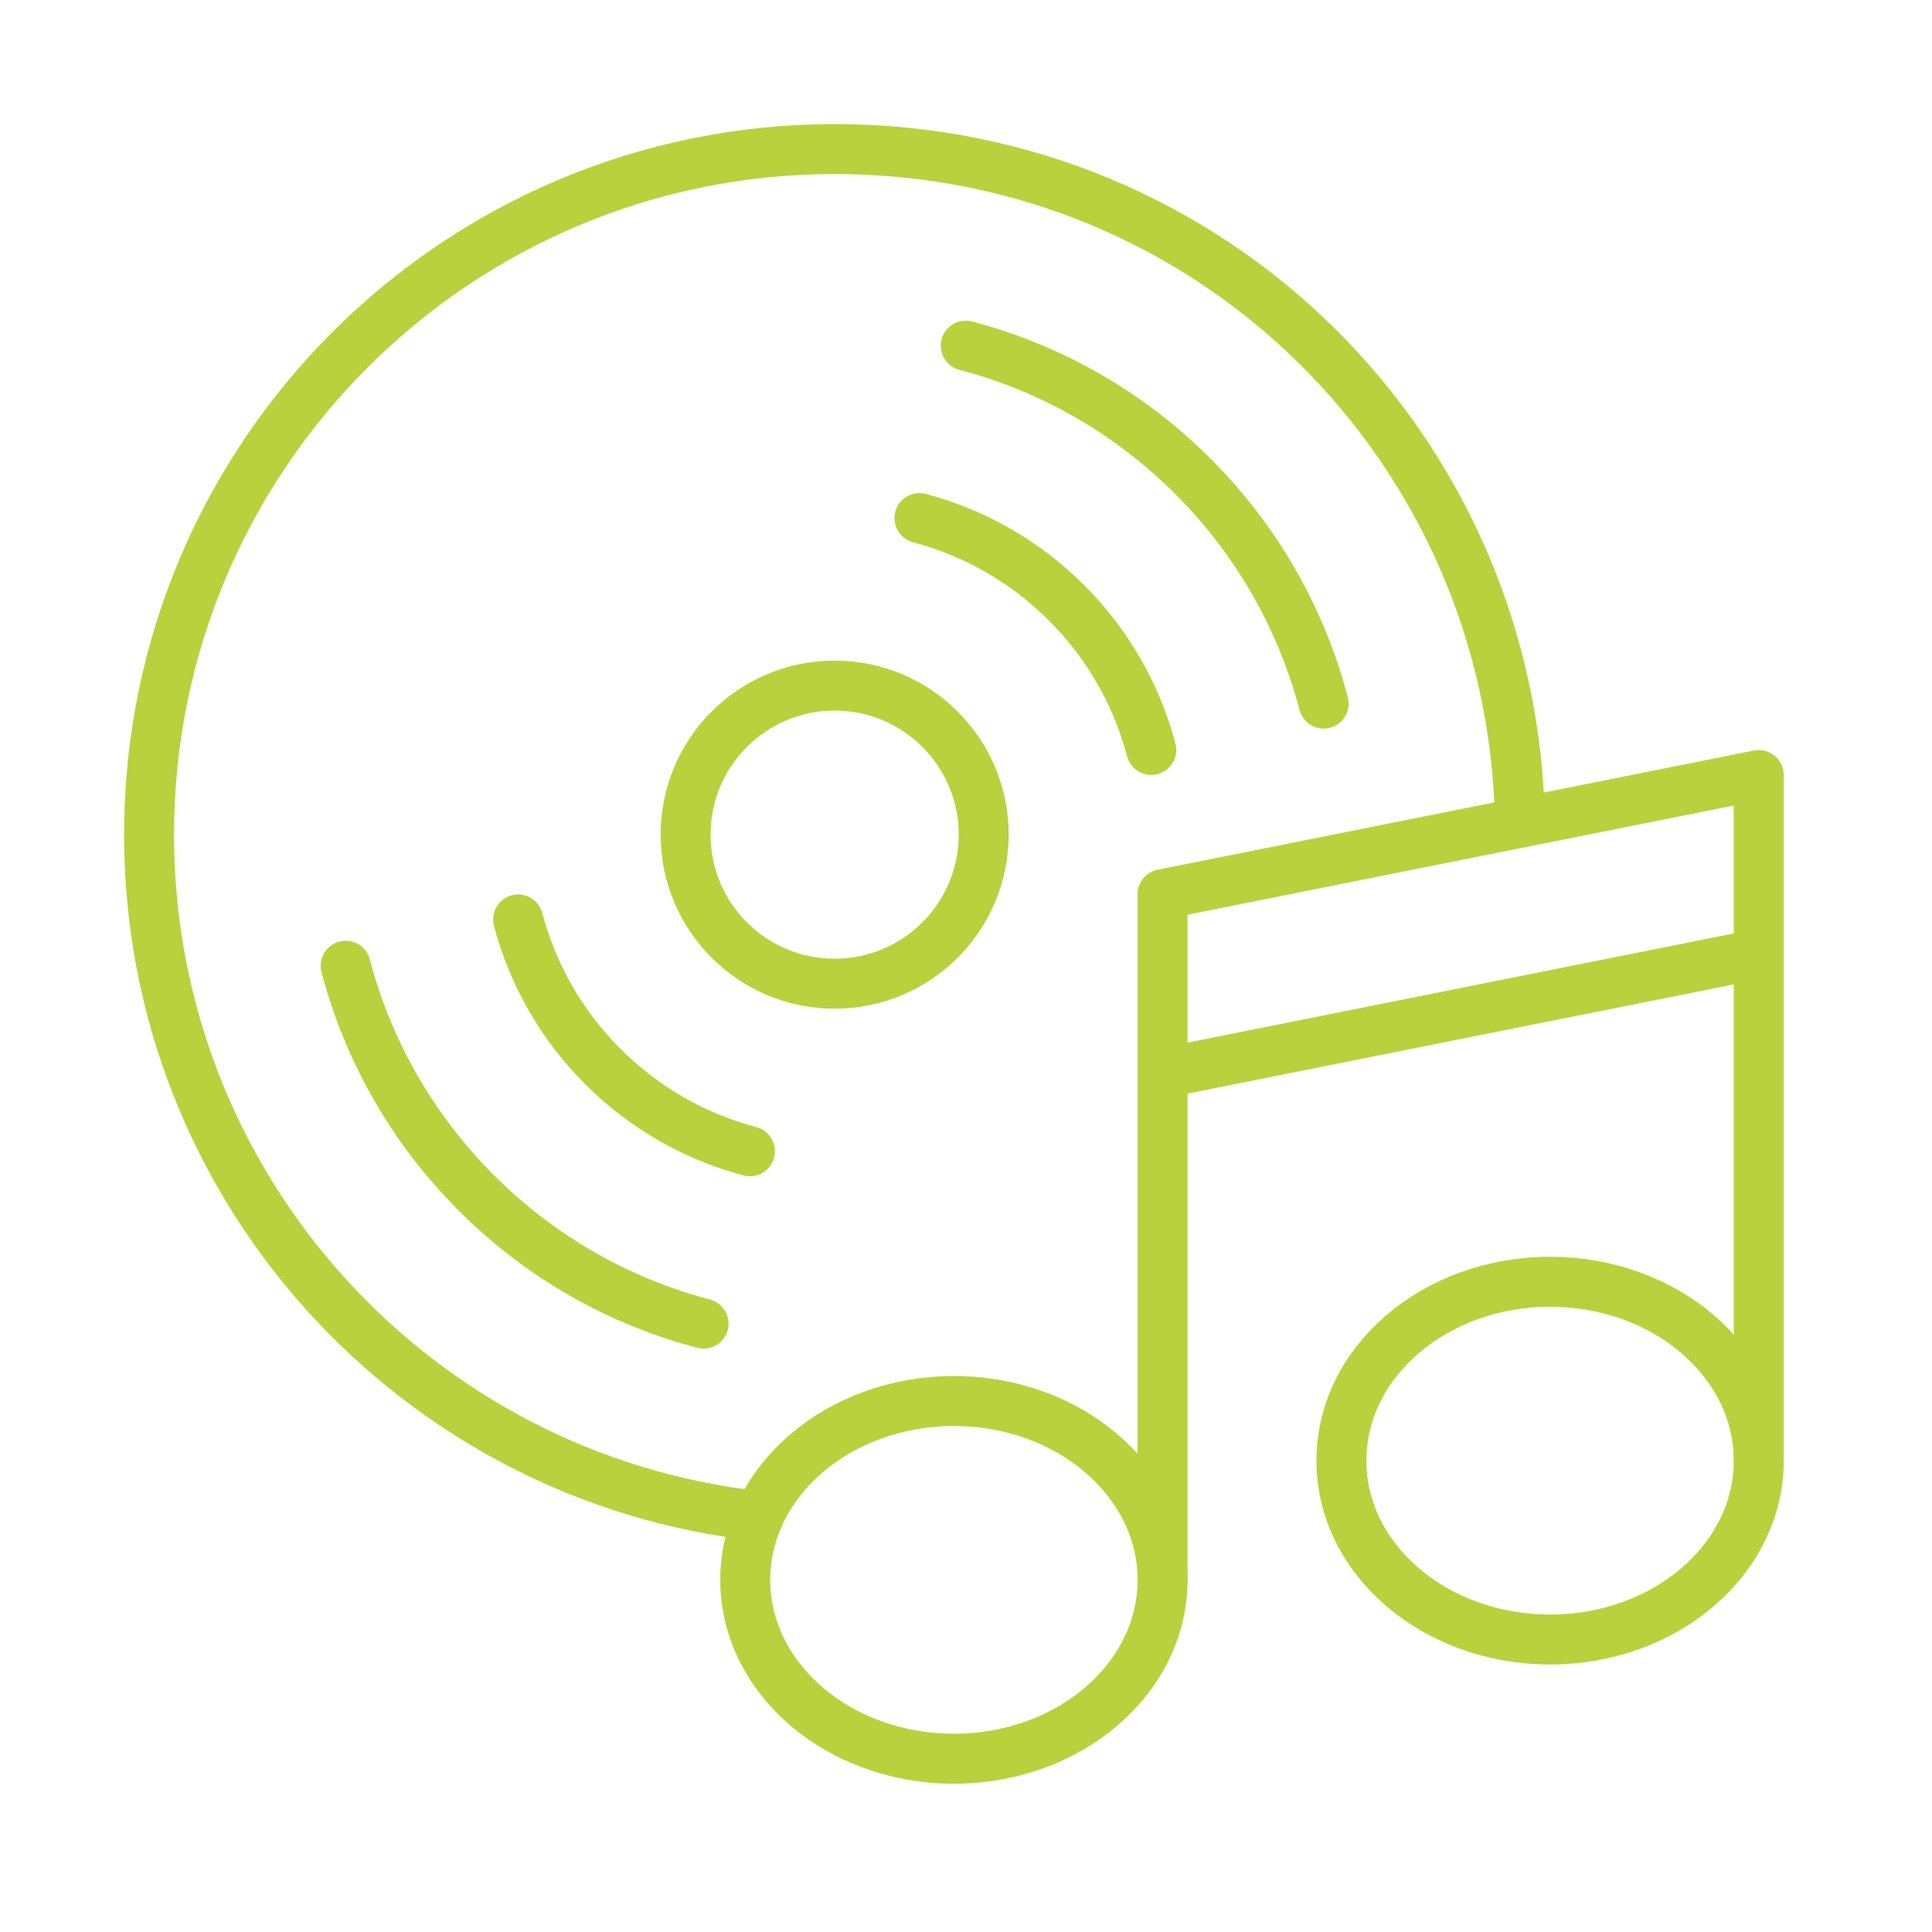
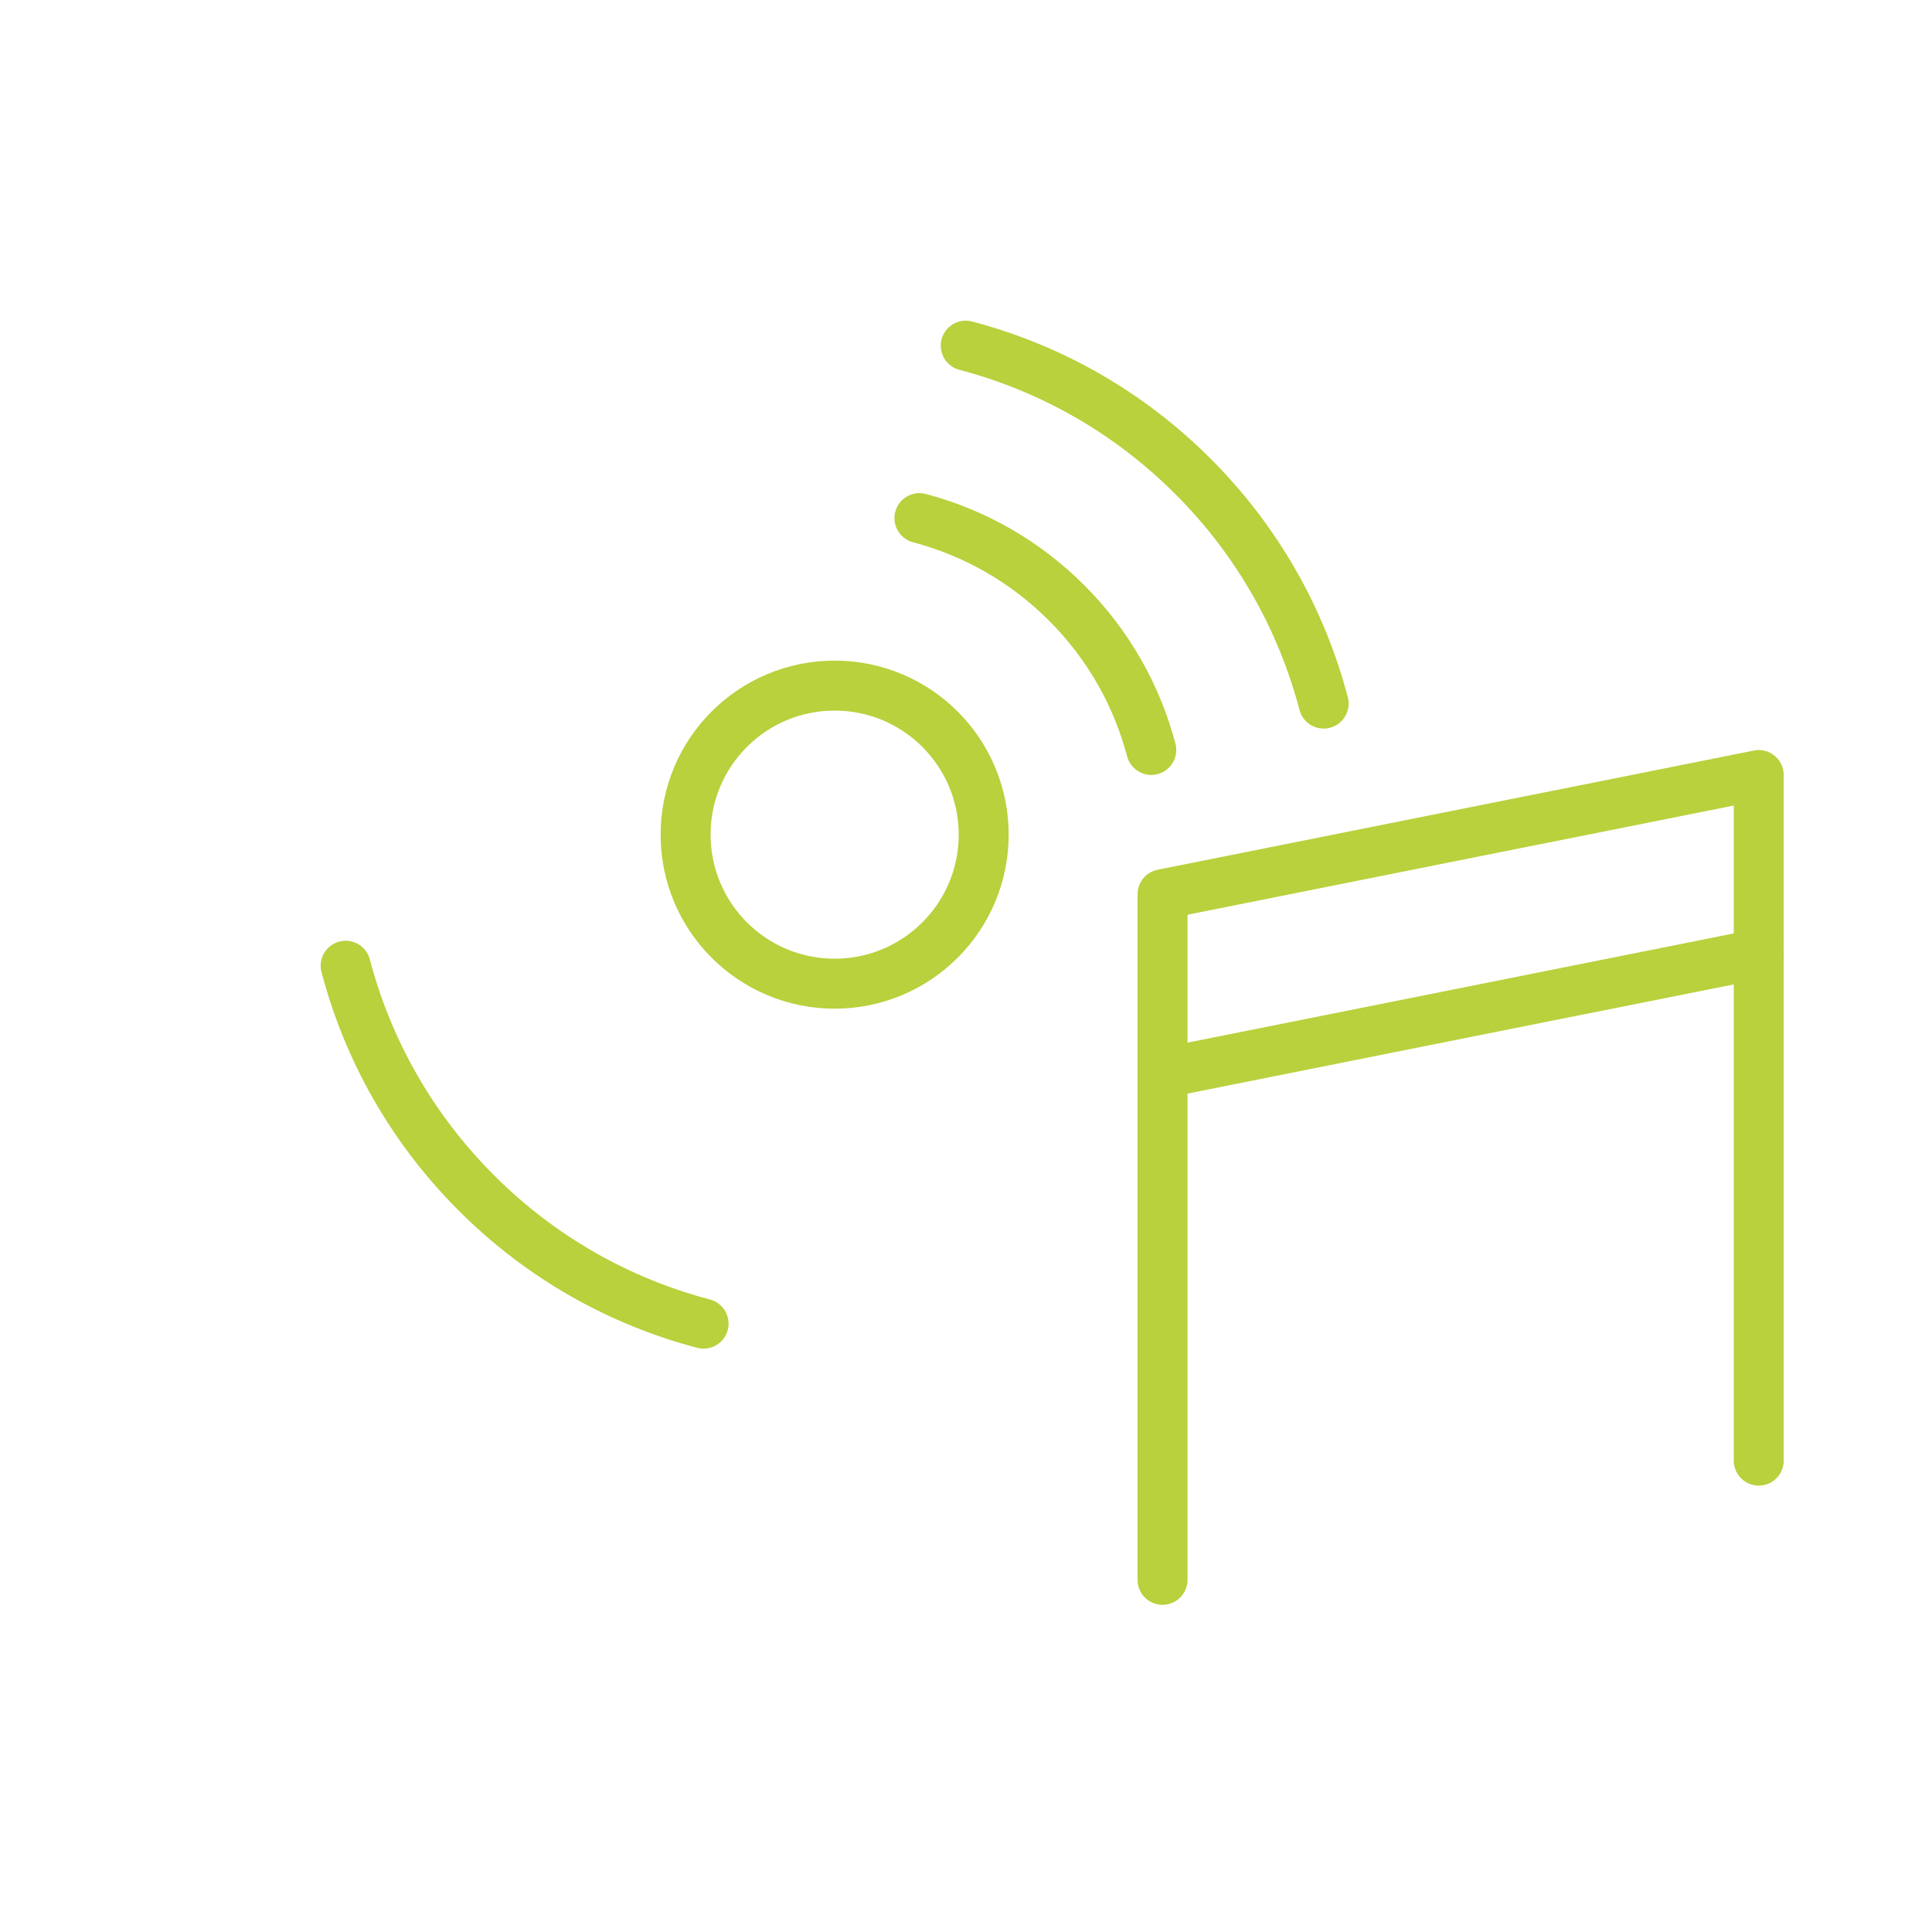
<svg xmlns="http://www.w3.org/2000/svg" width="58" height="58" viewBox="0 0 58 58" fill="none">
  <g id="Group 394">
    <g id="music">
      <g id="music-2">
-         <path id="Vector" d="M28.637 52.798C32.097 52.798 34.901 50.394 34.901 47.429C34.901 44.464 32.097 42.06 28.637 42.06C25.178 42.06 22.373 44.464 22.373 47.429C22.373 50.394 25.178 52.798 28.637 52.798Z" stroke="#B8D13C" stroke-width="1.5" stroke-linecap="round" stroke-linejoin="round" />
-         <path id="Vector_2" d="M46.535 49.219C49.994 49.219 52.799 46.815 52.799 43.85C52.799 40.884 49.994 38.48 46.535 38.48C43.075 38.48 40.27 40.884 40.27 43.85C40.27 46.815 43.075 49.219 46.535 49.219Z" stroke="#B8D13C" stroke-width="1.5" stroke-linecap="round" stroke-linejoin="round" />
        <path id="Vector_3" d="M34.9 47.428V26.846L52.798 23.267V43.849" stroke="#B8D13C" stroke-width="1.5" stroke-linecap="round" stroke-linejoin="round" />
        <path id="Vector_4" d="M34.9 32.216L52.798 28.637" stroke="#B8D13C" stroke-width="1.5" stroke-linecap="round" stroke-linejoin="round" />
        <path id="Vector_5" d="M28.992 10.377C31.498 11.035 33.858 12.346 35.813 14.301C37.769 16.256 39.078 18.617 39.737 21.122" stroke="#B8D13C" stroke-width="1.5" stroke-linecap="round" stroke-linejoin="round" />
        <path id="Vector_6" d="M10.377 28.992C11.035 31.498 12.346 33.858 14.301 35.813C16.256 37.769 18.617 39.078 21.122 39.737" stroke="#B8D13C" stroke-width="1.5" stroke-linecap="round" stroke-linejoin="round" />
        <path id="Vector_7" d="M27.602 15.554C29.221 15.983 30.747 16.827 32.018 18.097C33.291 19.37 34.132 20.894 34.562 22.514" stroke="#B8D13C" stroke-width="1.5" stroke-linecap="round" stroke-linejoin="round" />
-         <path id="Vector_8" d="M15.554 27.602C15.983 29.221 16.827 30.747 18.097 32.018C19.368 33.288 20.894 34.132 22.514 34.562" stroke="#B8D13C" stroke-width="1.5" stroke-linecap="round" stroke-linejoin="round" />
-         <path id="Vector_9" d="M22.784 45.514C12.484 44.386 4.475 35.652 4.475 25.057C4.475 13.692 13.692 4.475 25.057 4.475C36.422 4.475 45.442 13.495 45.63 24.699" stroke="#B8D13C" stroke-width="1.5" stroke-linecap="round" stroke-linejoin="round" />
        <path id="Vector_10" d="M25.056 29.531C27.528 29.531 29.531 27.528 29.531 25.056C29.531 22.585 27.528 20.582 25.056 20.582C22.585 20.582 20.582 22.585 20.582 25.056C20.582 27.528 22.585 29.531 25.056 29.531Z" stroke="#B8D13C" stroke-width="1.5" stroke-linecap="round" stroke-linejoin="round" />
      </g>
    </g>
  </g>
</svg>